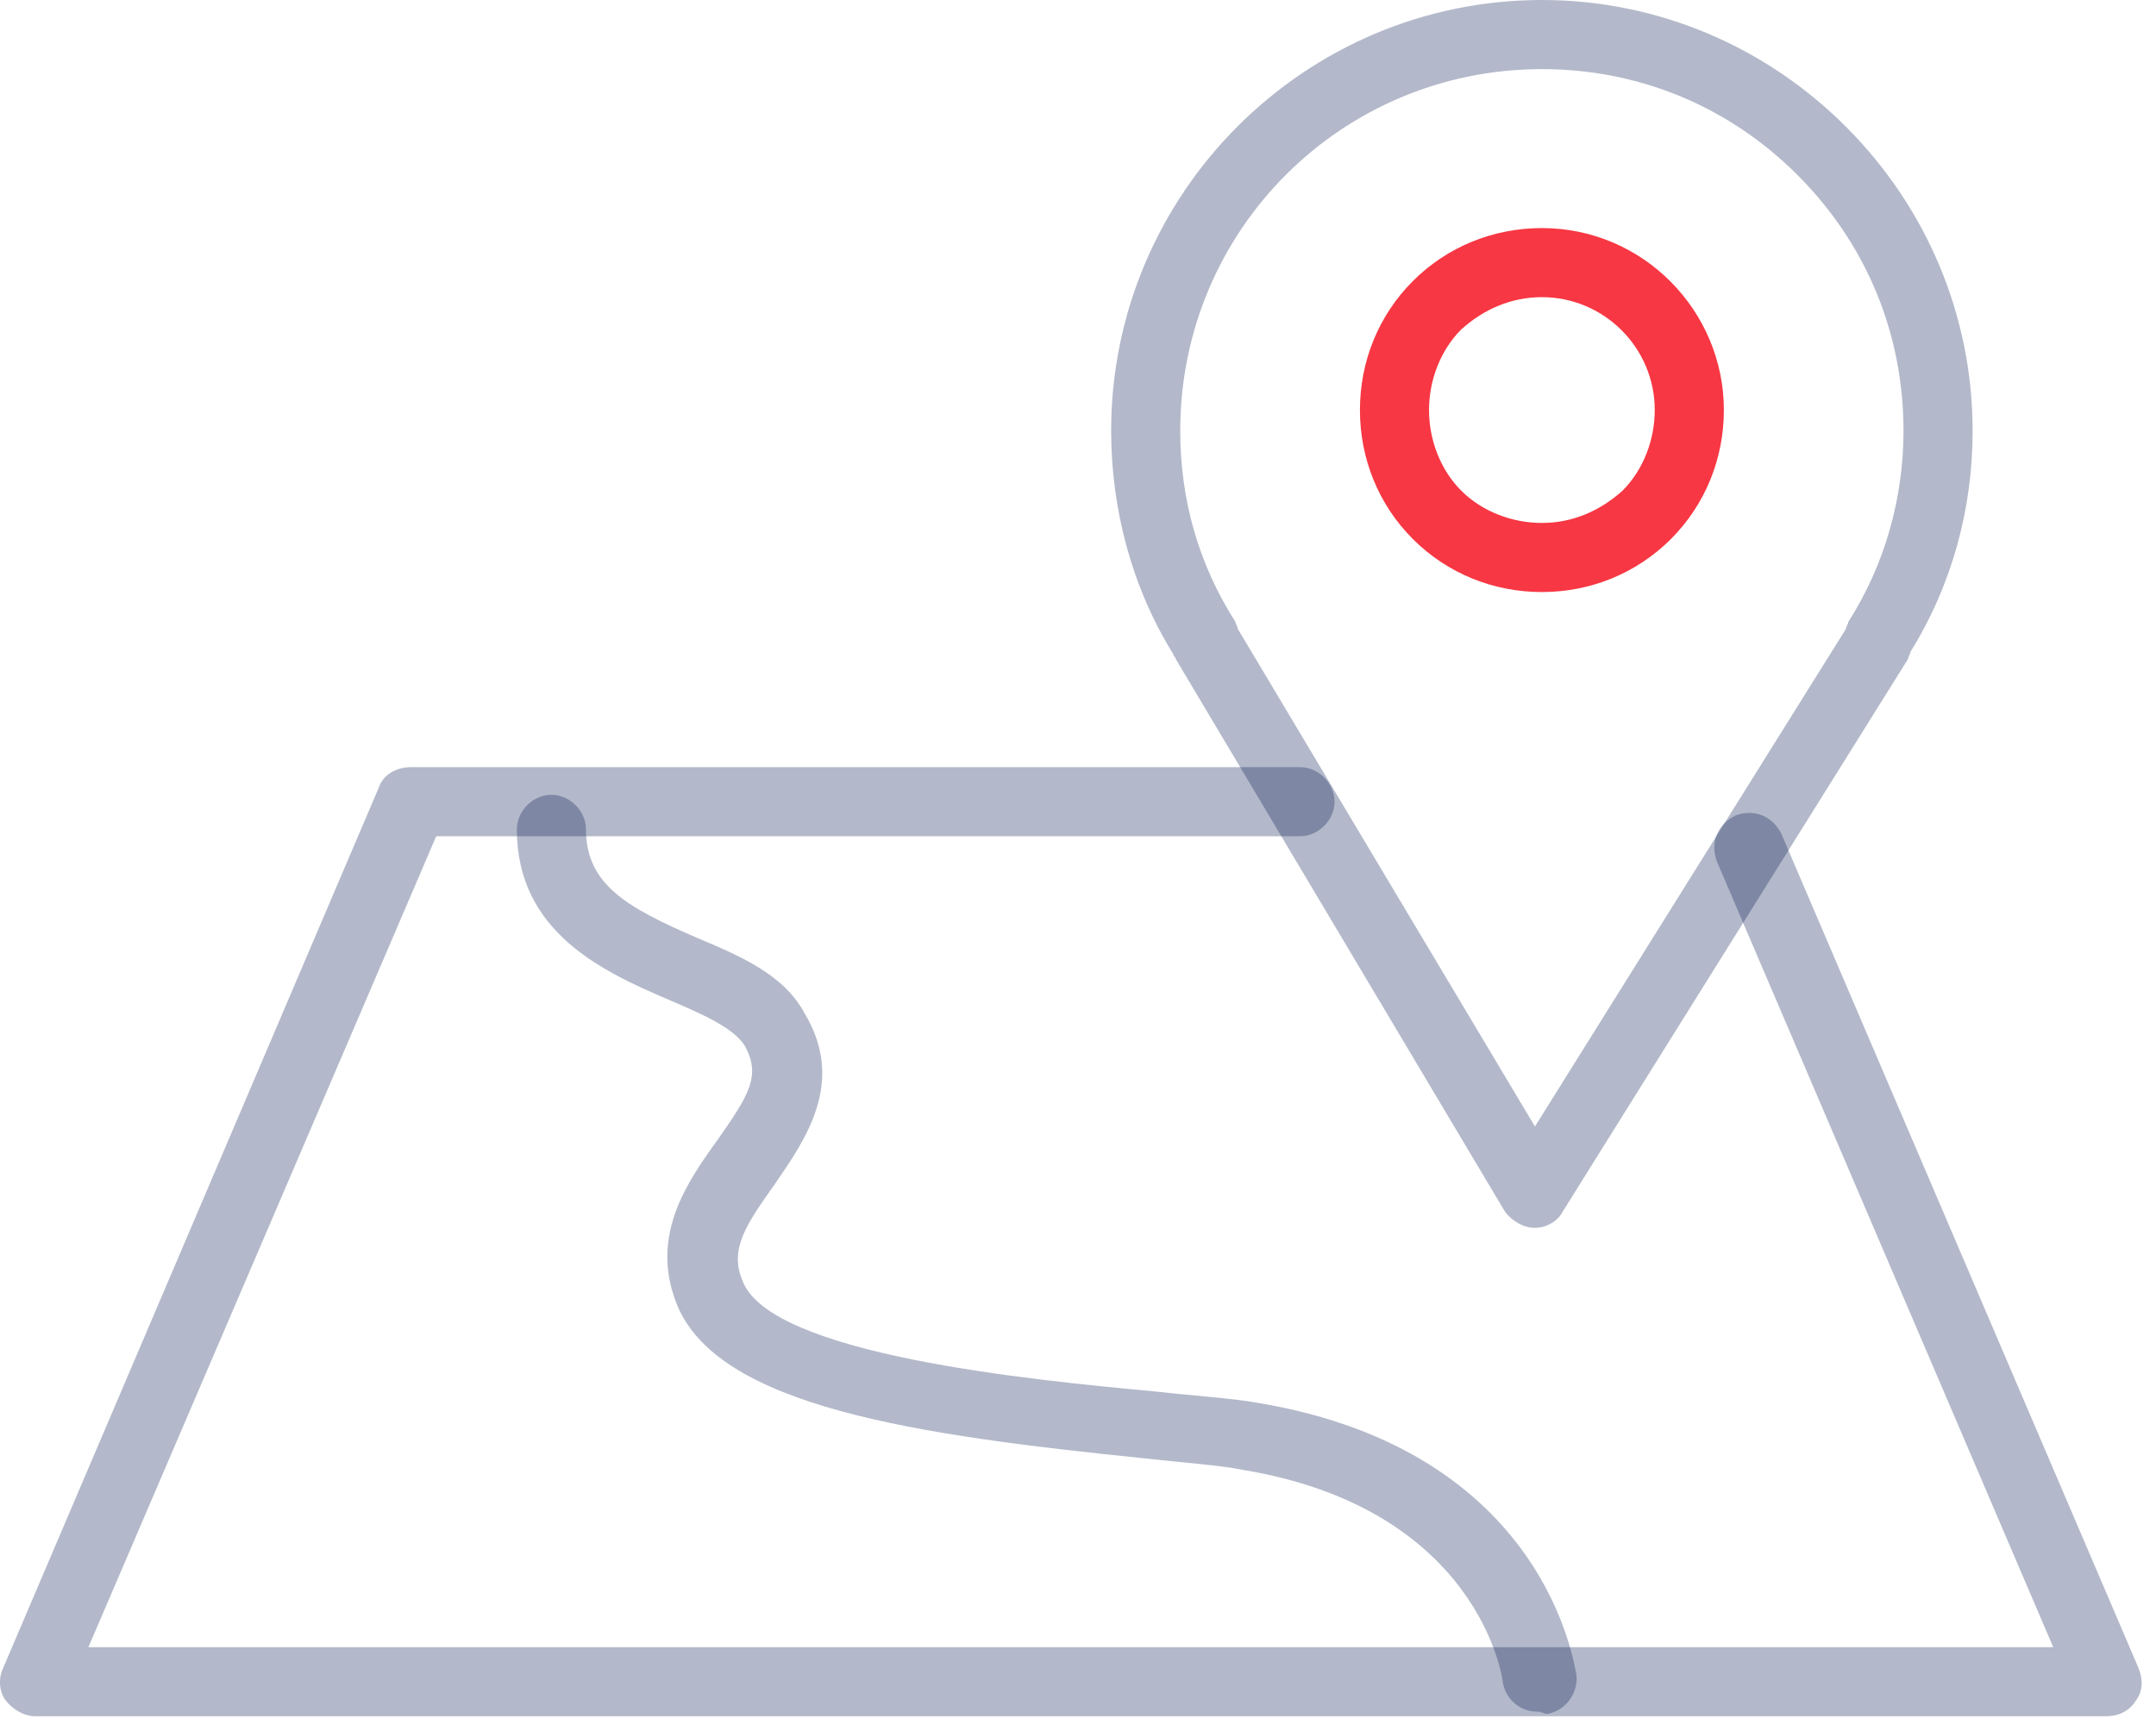
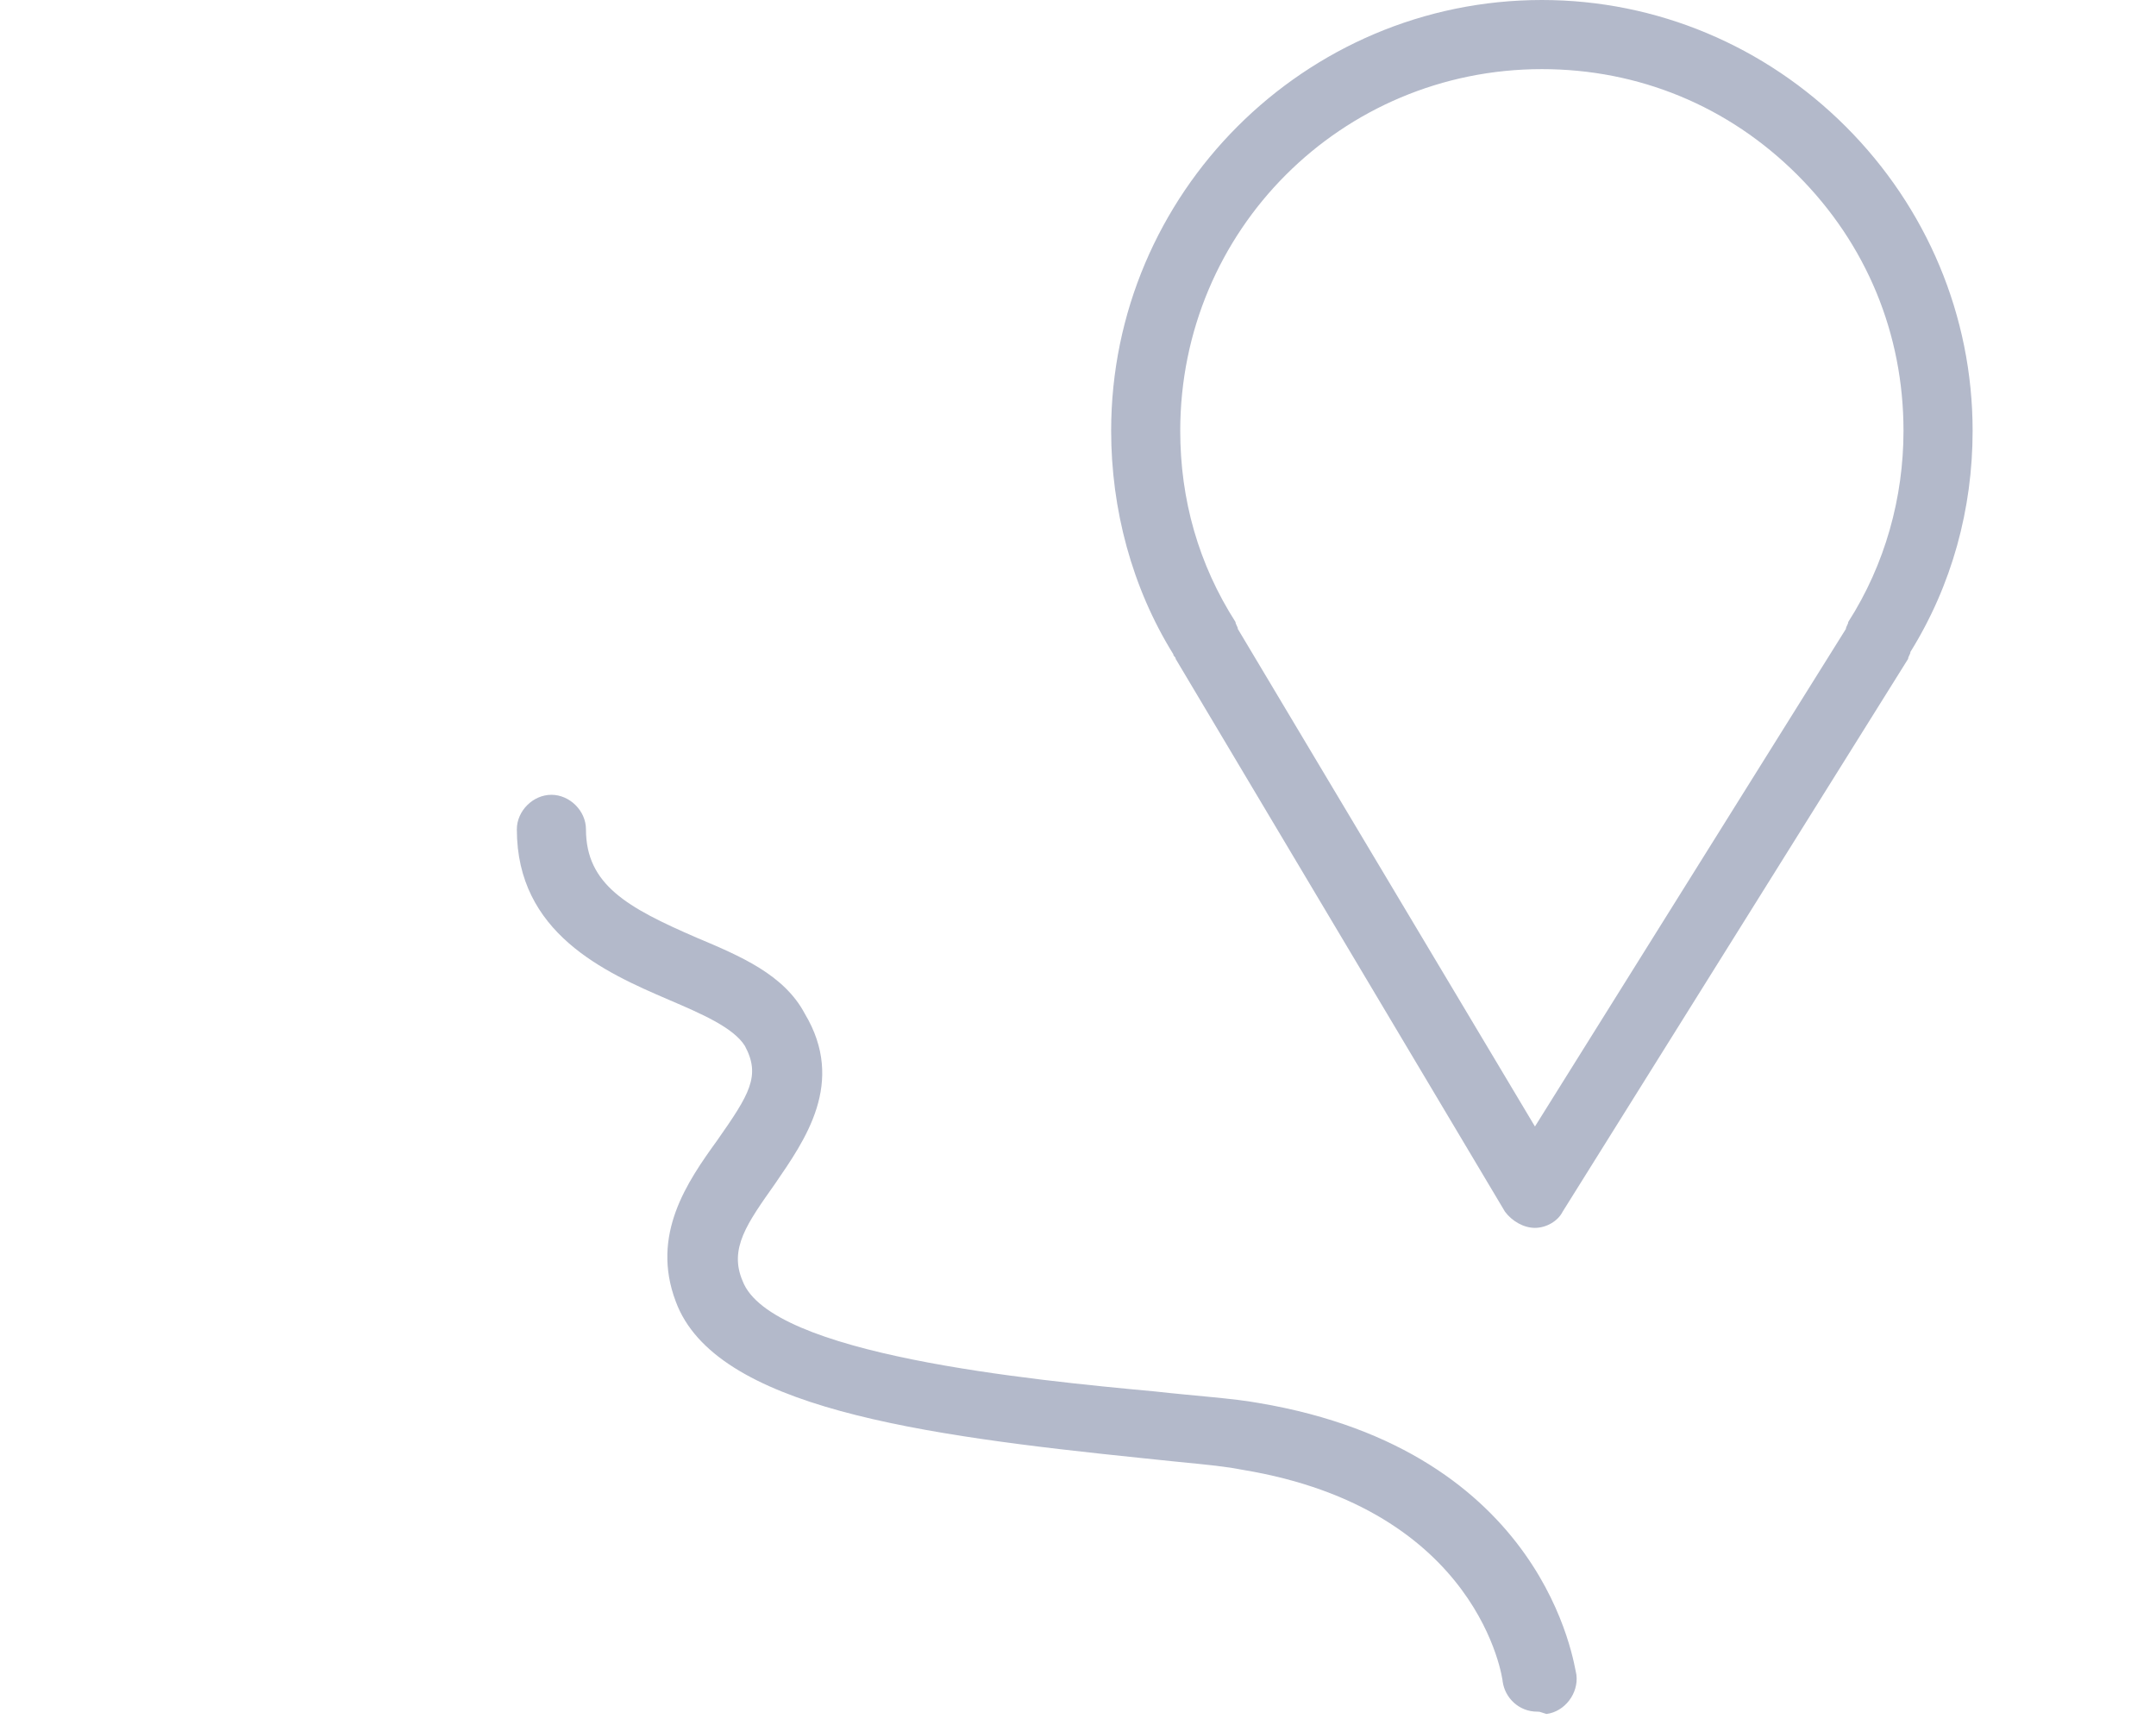
<svg xmlns="http://www.w3.org/2000/svg" width="69" height="55" viewBox="0 0 69 55" fill="none">
  <path opacity="0.3" d="M49.124 39.291C48.756 39.291 48.387 39.07 48.166 38.775L37.625 21.083C37.625 21.009 37.551 21.009 37.551 20.936C36.224 18.798 35.561 16.291 35.561 13.785C35.561 6.192 41.753 0 49.346 0C53.032 0 56.496 1.474 59.076 4.054C61.656 6.635 63.131 10.099 63.131 13.785C63.131 16.291 62.467 18.724 61.14 20.862C61.14 20.936 61.067 21.009 61.067 21.083L50.009 38.775C49.862 39.07 49.493 39.291 49.124 39.291ZM39.615 20.125L49.124 36.047L59.076 20.125C59.076 20.051 59.15 19.977 59.15 19.904C60.33 18.061 60.919 15.923 60.919 13.785C60.919 10.689 59.74 7.814 57.528 5.602C55.317 3.391 52.442 2.212 49.346 2.212C42.932 2.212 37.772 7.372 37.772 13.785C37.772 15.997 38.362 18.061 39.541 19.904C39.541 19.977 39.615 20.051 39.615 20.125Z" fill="#00154F" />
-   <path d="M49.346 18.945C47.798 18.945 46.324 18.355 45.218 17.25C44.112 16.144 43.523 14.669 43.523 13.121C43.523 11.573 44.112 10.099 45.218 8.993C46.324 7.888 47.798 7.298 49.346 7.298C52.59 7.298 55.17 9.952 55.17 13.121C55.17 14.669 54.58 16.144 53.474 17.25C52.368 18.355 50.894 18.945 49.346 18.945ZM49.346 9.509C48.388 9.509 47.503 9.878 46.766 10.541C46.102 11.205 45.734 12.163 45.734 13.121C45.734 14.08 46.102 15.038 46.766 15.702C47.429 16.365 48.388 16.734 49.346 16.734C50.304 16.734 51.189 16.365 51.926 15.702C52.59 15.038 52.958 14.08 52.958 13.121C52.958 11.131 51.336 9.509 49.346 9.509Z" fill="#F73743" />
-   <path opacity="0.3" d="M67.406 54.919H1.135C0.766 54.919 0.398 54.698 0.176 54.403C-0.045 54.108 -0.045 53.666 0.103 53.371L12.119 25.211C12.266 24.769 12.708 24.548 13.151 24.548H41.605C42.195 24.548 42.711 25.064 42.711 25.654C42.711 26.243 42.195 26.759 41.605 26.759H13.961L2.83 52.708H65.711L54.948 27.57C54.727 26.98 54.948 26.391 55.538 26.096C56.128 25.875 56.717 26.096 57.012 26.686L68.438 53.371C68.586 53.74 68.586 54.108 68.365 54.403C68.143 54.772 67.775 54.919 67.406 54.919Z" fill="#00154F" />
  <path opacity="0.3" d="M49.198 54.772C48.608 54.772 48.166 54.33 48.092 53.814C48.092 53.74 47.355 48.285 39.762 47.032C39.025 46.884 37.919 46.81 36.592 46.663C29.442 45.926 22.881 45.041 21.628 41.65C20.817 39.513 21.996 37.817 22.954 36.49C23.986 35.016 24.355 34.426 23.839 33.468C23.47 32.878 22.438 32.436 21.406 31.993C19.342 31.109 16.541 29.856 16.541 26.538C16.541 25.949 17.057 25.433 17.647 25.433C18.236 25.433 18.753 25.949 18.753 26.538C18.753 28.308 20.079 29.045 22.291 30.003C23.692 30.593 25.092 31.183 25.756 32.436C27.082 34.647 25.756 36.49 24.797 37.891C23.913 39.144 23.323 39.955 23.765 40.987C24.65 43.346 32.98 44.157 36.961 44.525C38.288 44.673 39.467 44.746 40.278 44.894C49.492 46.442 50.377 53.298 50.451 53.592C50.525 54.182 50.082 54.772 49.492 54.846C49.271 54.772 49.271 54.772 49.198 54.772Z" fill="#00154F" />
</svg>